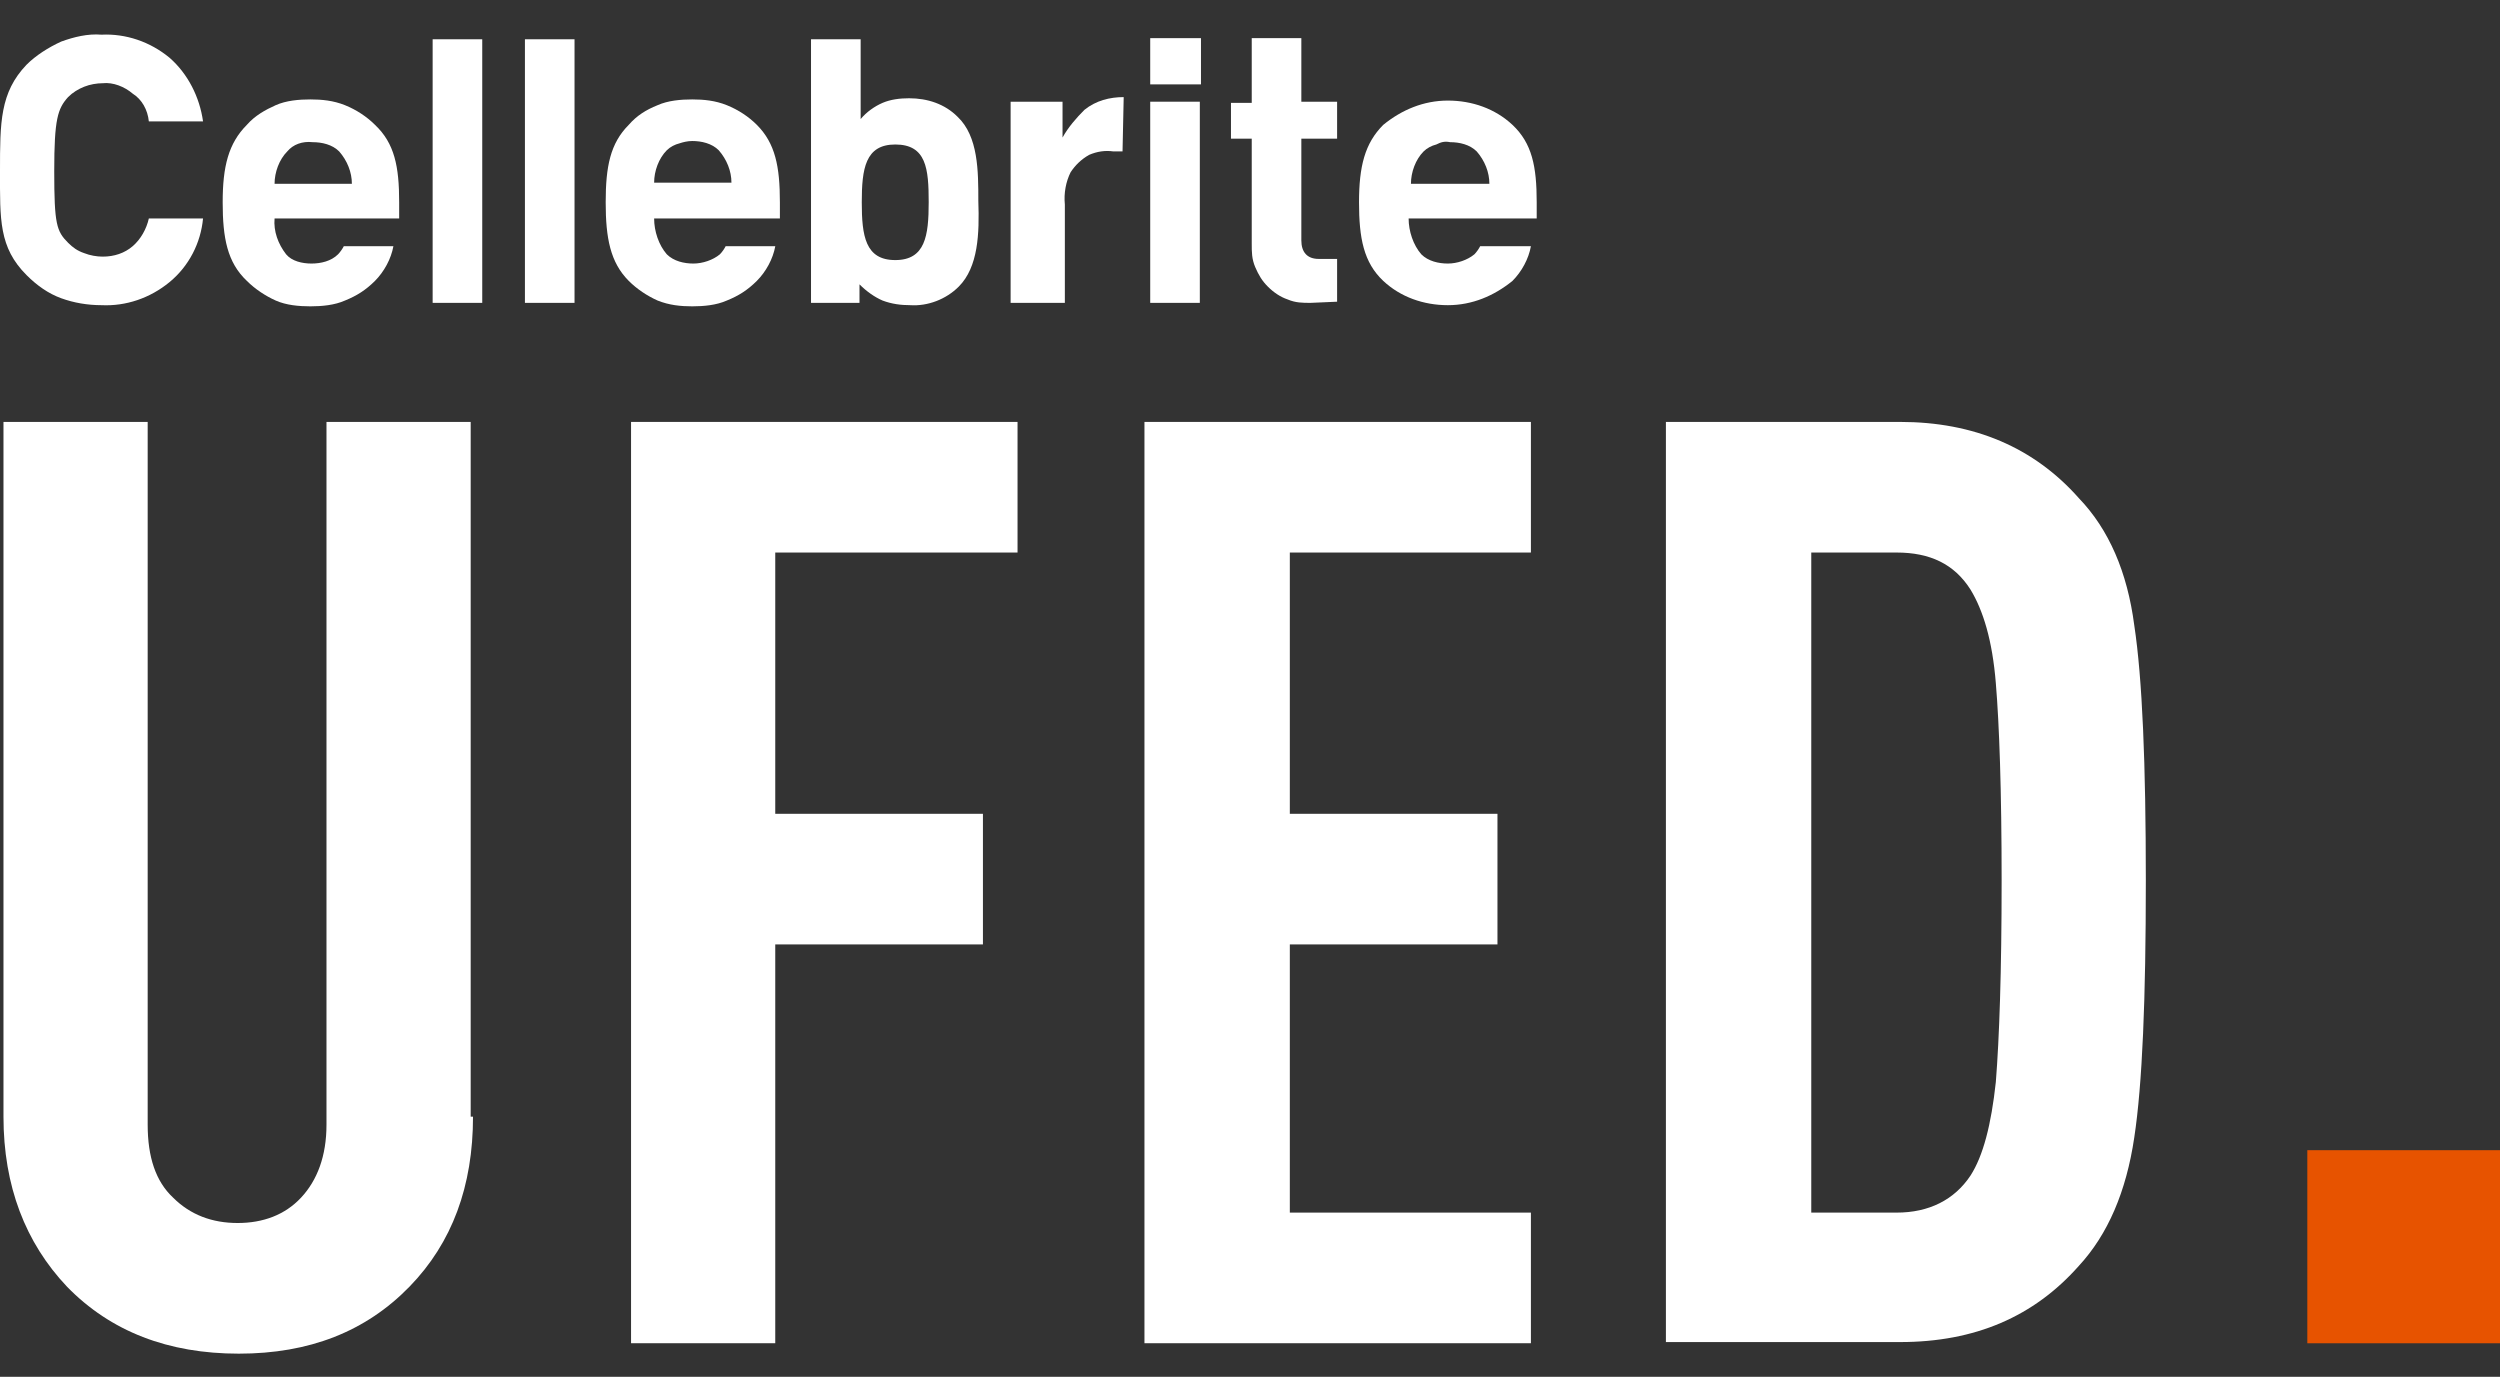
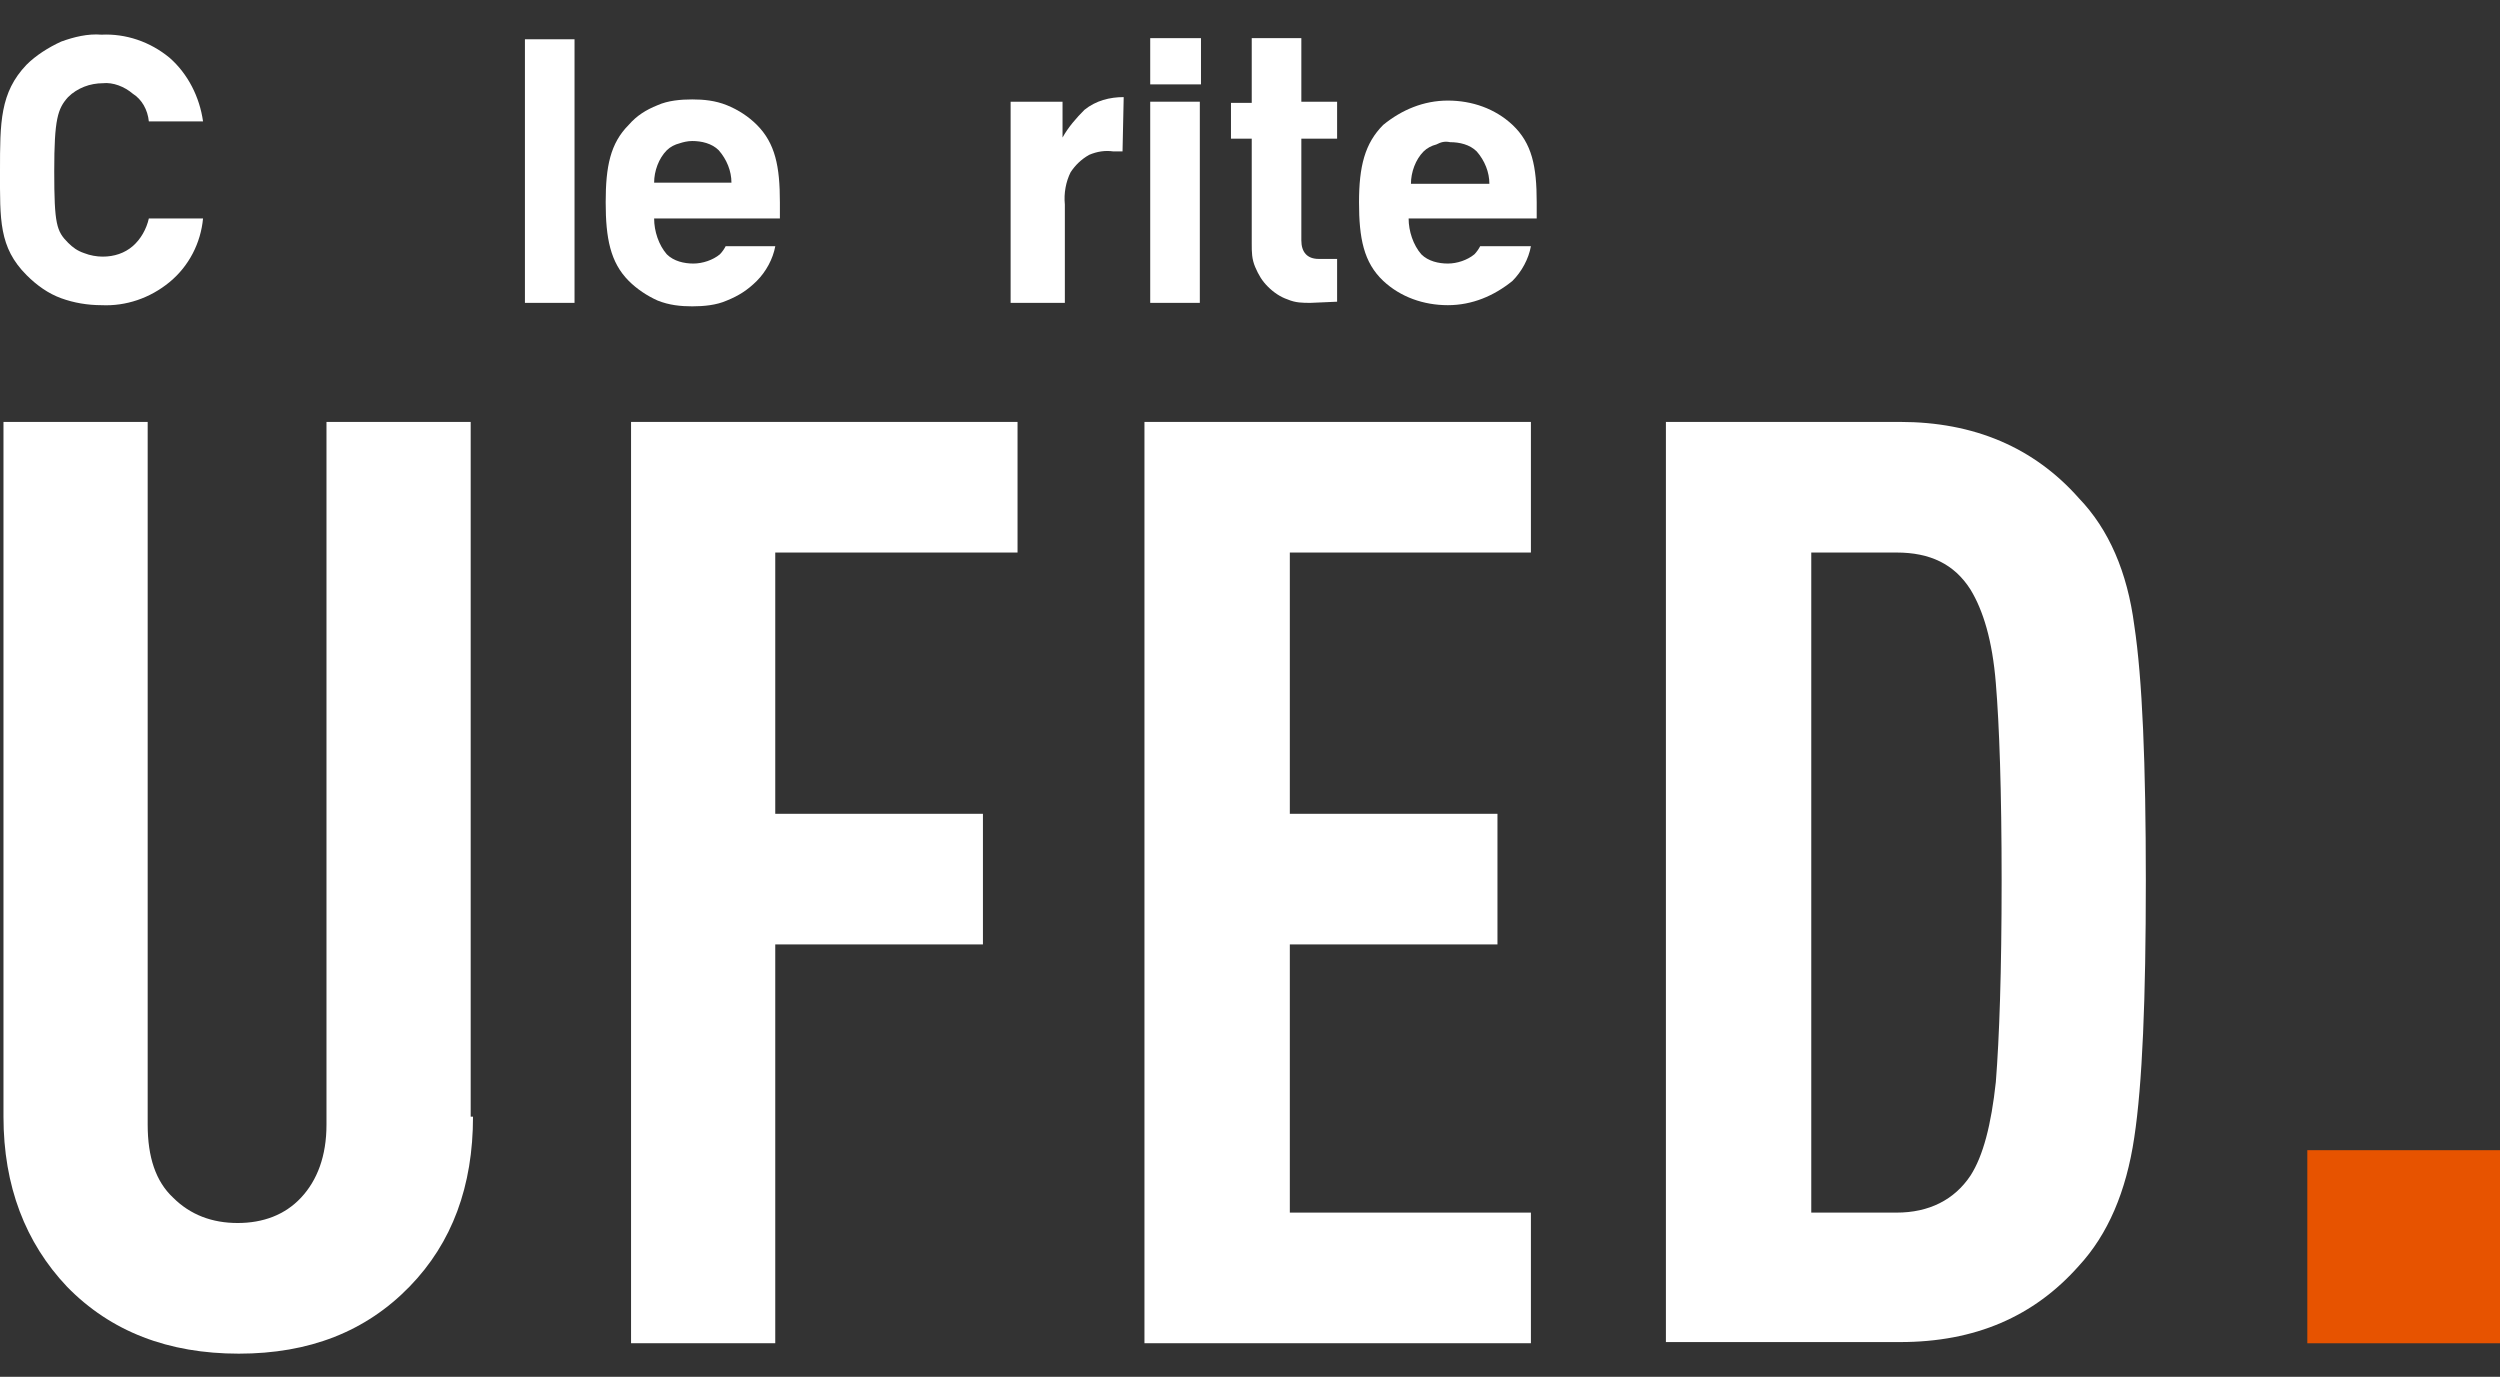
<svg xmlns="http://www.w3.org/2000/svg" width="69" height="38" viewBox="0 0 69 38" fill="none">
  <rect x="0" y="0" width="69" height="38" fill="#333333" stroke="none" />
  <path d="M13.055 30.82C13.055 32.734 12.482 34.298 11.304 35.51C10.094 36.754 8.534 37.361 6.591 37.361C4.649 37.361 3.057 36.754 1.847 35.51C0.701 34.298 0.096 32.734 0.096 30.82V11.645H4.076V31.043C4.076 31.937 4.299 32.607 4.776 33.053C5.254 33.532 5.859 33.755 6.559 33.755C7.26 33.755 7.865 33.532 8.311 33.053C8.757 32.575 9.011 31.905 9.011 31.043V11.645H12.991V30.82H13.055Z" fill="white" />
  <path d="M28.084 15.25H21.397V22.461H27.129V26.066H21.397V37.073H17.417V11.645H28.084V15.25Z" fill="white" />
  <path d="M42.253 37.073H31.587V11.645H42.253V15.25H35.599V22.461H41.33V26.066H35.599V33.468H42.253V37.073Z" fill="white" />
  <path d="M58.906 17.26C59.129 18.728 59.225 21.089 59.225 24.311C59.225 27.566 59.129 29.927 58.906 31.394C58.684 32.894 58.174 34.074 57.378 34.936C56.136 36.34 54.512 37.041 52.443 37.041H45.979V11.645H52.443C54.48 11.645 56.136 12.347 57.378 13.751C58.206 14.612 58.715 15.793 58.906 17.26ZM55.245 24.311C55.245 21.823 55.181 20.004 55.085 18.856C54.99 17.675 54.735 16.846 54.385 16.271C53.939 15.569 53.27 15.25 52.347 15.25H49.991V33.468H52.347C53.239 33.468 53.939 33.117 54.385 32.447C54.735 31.905 54.958 31.043 55.085 29.863C55.181 28.65 55.245 26.832 55.245 24.311Z" fill="white" />
  <path d="M69 37.074H63.682V31.745H69V37.074Z" fill="#E75300" />
  <path d="M2.802 8.423C2.42 8.423 2.038 8.359 1.688 8.231C1.338 8.104 1.019 7.88 0.733 7.593C-0.032 6.827 0 6.062 0 4.722C0 3.382 0 2.552 0.733 1.786C0.987 1.531 1.338 1.308 1.688 1.148C2.038 1.021 2.42 0.925 2.802 0.957C3.471 0.925 4.14 1.148 4.681 1.595C5.19 2.042 5.509 2.68 5.604 3.35H4.108C4.076 3.031 3.917 2.744 3.662 2.584C3.439 2.393 3.121 2.265 2.834 2.297C2.675 2.297 2.484 2.329 2.325 2.393C2.165 2.456 2.006 2.552 1.879 2.68C1.592 2.999 1.497 3.286 1.497 4.722C1.497 6.189 1.56 6.381 1.879 6.7C2.006 6.827 2.134 6.923 2.325 6.987C2.484 7.051 2.675 7.083 2.834 7.083C3.152 7.083 3.439 6.987 3.662 6.795C3.885 6.604 4.044 6.317 4.108 6.03H5.604C5.541 6.7 5.222 7.338 4.681 7.785C4.14 8.231 3.471 8.455 2.802 8.423Z" fill="white" />
-   <path d="M26.46 7.912C26.11 8.263 25.601 8.455 25.123 8.423C24.868 8.423 24.613 8.391 24.359 8.295C24.136 8.199 23.913 8.04 23.722 7.848V8.359H22.384V1.084H23.754V3.286C23.913 3.094 24.136 2.935 24.359 2.839C24.581 2.744 24.836 2.712 25.091 2.712C25.601 2.712 26.078 2.871 26.428 3.222C27.002 3.764 27.002 4.722 27.002 5.551C27.033 6.445 27.002 7.37 26.46 7.912ZM24.709 3.988C23.881 3.988 23.785 4.658 23.785 5.583C23.785 6.508 23.881 7.178 24.709 7.178C25.537 7.178 25.632 6.508 25.632 5.583C25.632 4.658 25.569 3.988 24.709 3.988Z" fill="white" />
  <path d="M31.746 2.329V1.053H33.147V2.329H31.746ZM31.746 8.359V2.807H33.115V8.359H31.746Z" fill="white" />
  <path d="M36.172 8.359C35.949 8.359 35.758 8.359 35.535 8.263C35.344 8.199 35.153 8.072 34.994 7.912C34.834 7.753 34.739 7.593 34.643 7.37C34.548 7.146 34.548 6.955 34.548 6.732V3.828H33.975V2.839H34.548V1.053H35.917V2.807H36.904V3.828H35.917V6.636C35.917 6.955 36.076 7.146 36.395 7.146H36.904V8.327L36.172 8.359Z" fill="white" />
-   <path d="M10.317 6.03H11.017C11.017 5.902 11.017 5.743 11.017 5.583C11.017 4.594 10.89 3.956 10.349 3.445C10.126 3.222 9.839 3.031 9.521 2.903C9.202 2.775 8.884 2.744 8.565 2.744C8.247 2.744 7.897 2.775 7.61 2.903C7.324 3.031 7.037 3.19 6.814 3.445C6.305 3.956 6.146 4.594 6.146 5.583C6.146 6.572 6.273 7.242 6.814 7.753C7.037 7.976 7.324 8.167 7.61 8.295C7.897 8.423 8.247 8.455 8.565 8.455C8.884 8.455 9.234 8.423 9.521 8.295C9.839 8.167 10.094 8.008 10.349 7.753C10.603 7.497 10.794 7.146 10.858 6.795H9.489C9.457 6.859 9.393 6.955 9.33 7.019C9.139 7.21 8.852 7.274 8.597 7.274C8.343 7.274 8.056 7.21 7.897 7.019C7.674 6.732 7.547 6.381 7.578 6.03H10.317ZM8.629 3.924C8.884 3.924 9.17 3.988 9.361 4.179C9.584 4.434 9.712 4.754 9.712 5.073H7.578C7.578 4.754 7.706 4.403 7.929 4.179C8.088 3.988 8.343 3.892 8.629 3.924Z" fill="white" />
  <path d="M20.824 6.03H21.525C21.525 5.902 21.525 5.743 21.525 5.583C21.525 4.594 21.398 3.956 20.888 3.445C20.665 3.222 20.379 3.031 20.06 2.903C19.742 2.775 19.423 2.744 19.105 2.744C18.787 2.744 18.436 2.775 18.15 2.903C17.831 3.031 17.576 3.19 17.354 3.445C16.844 3.956 16.717 4.594 16.717 5.583C16.717 6.572 16.844 7.242 17.354 7.753C17.576 7.976 17.863 8.167 18.15 8.295C18.468 8.423 18.787 8.455 19.105 8.455C19.423 8.455 19.774 8.423 20.06 8.295C20.379 8.167 20.633 8.008 20.888 7.753C21.143 7.497 21.334 7.146 21.398 6.795H20.028C19.997 6.859 19.933 6.955 19.869 7.019C19.678 7.178 19.392 7.274 19.137 7.274C18.882 7.274 18.596 7.21 18.404 7.019C18.181 6.764 18.054 6.381 18.054 6.03H20.824ZM19.105 3.892C19.36 3.892 19.646 3.956 19.837 4.147C20.06 4.403 20.188 4.722 20.188 5.041H18.054C18.054 4.722 18.181 4.371 18.404 4.147C18.5 4.052 18.627 3.988 18.755 3.956C18.85 3.924 18.977 3.892 19.105 3.892Z" fill="white" />
  <path d="M41.712 6.03H42.413C42.413 5.902 42.413 5.743 42.413 5.583C42.413 4.594 42.285 3.956 41.744 3.446C41.266 2.999 40.63 2.776 39.961 2.776C39.292 2.776 38.687 3.031 38.178 3.446C37.668 3.956 37.509 4.594 37.509 5.583C37.509 6.572 37.636 7.242 38.178 7.753C38.655 8.199 39.292 8.423 39.961 8.423C40.63 8.423 41.234 8.167 41.744 7.753C41.999 7.497 42.19 7.147 42.253 6.796H40.852C40.821 6.859 40.757 6.955 40.693 7.019C40.502 7.178 40.216 7.274 39.961 7.274C39.706 7.274 39.419 7.21 39.228 7.019C39.006 6.764 38.878 6.381 38.878 6.03H41.712ZM40.025 3.924C40.279 3.924 40.566 3.988 40.757 4.179C40.98 4.435 41.107 4.754 41.107 5.073H38.942C38.942 4.754 39.069 4.403 39.292 4.179C39.388 4.084 39.515 4.02 39.642 3.988C39.77 3.924 39.865 3.892 40.025 3.924Z" fill="white" />
-   <path d="M13.31 1.084H11.941V8.359H13.31V1.084Z" fill="white" />
  <path d="M15.857 1.084H14.488V8.359H15.857V1.084Z" fill="white" />
  <path d="M31.014 2.68C30.631 2.68 30.249 2.775 29.931 3.031C29.708 3.254 29.485 3.509 29.326 3.796V2.807H27.893V8.359H29.39V5.647C29.358 5.328 29.421 5.009 29.549 4.754C29.676 4.562 29.835 4.403 30.058 4.275C30.281 4.179 30.504 4.147 30.727 4.179H30.982L31.014 2.68Z" fill="white" />
</svg>